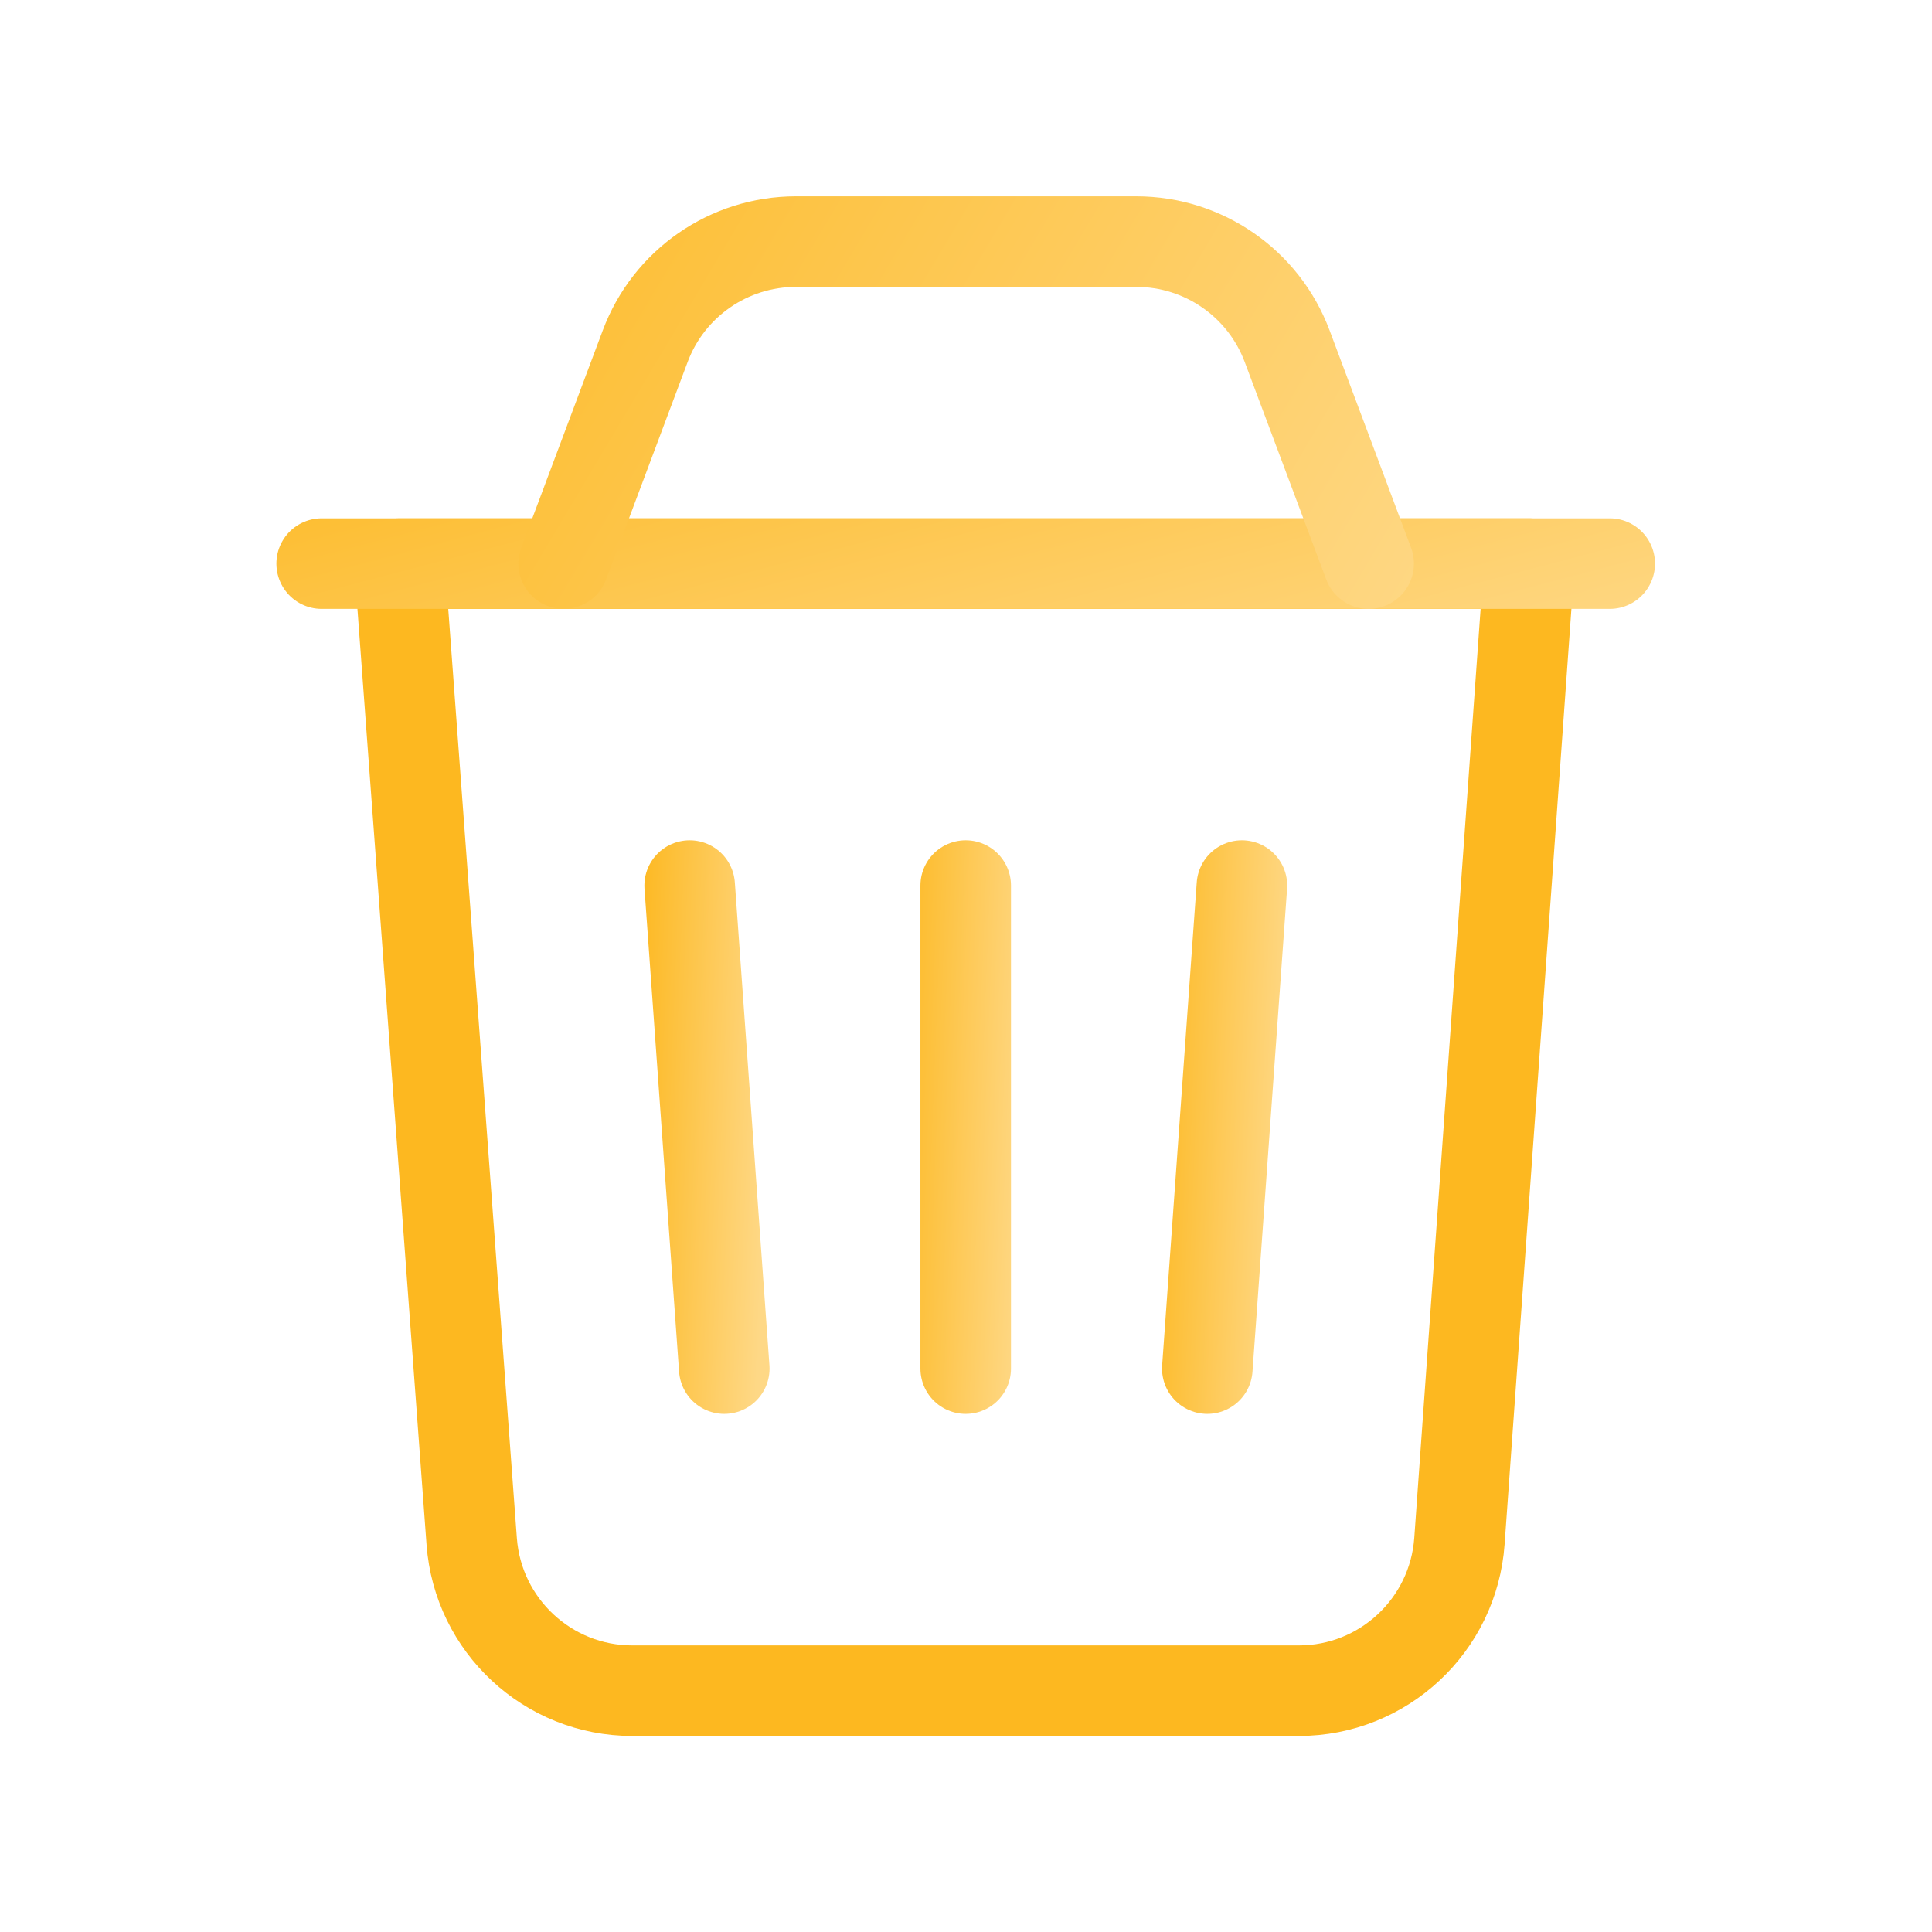
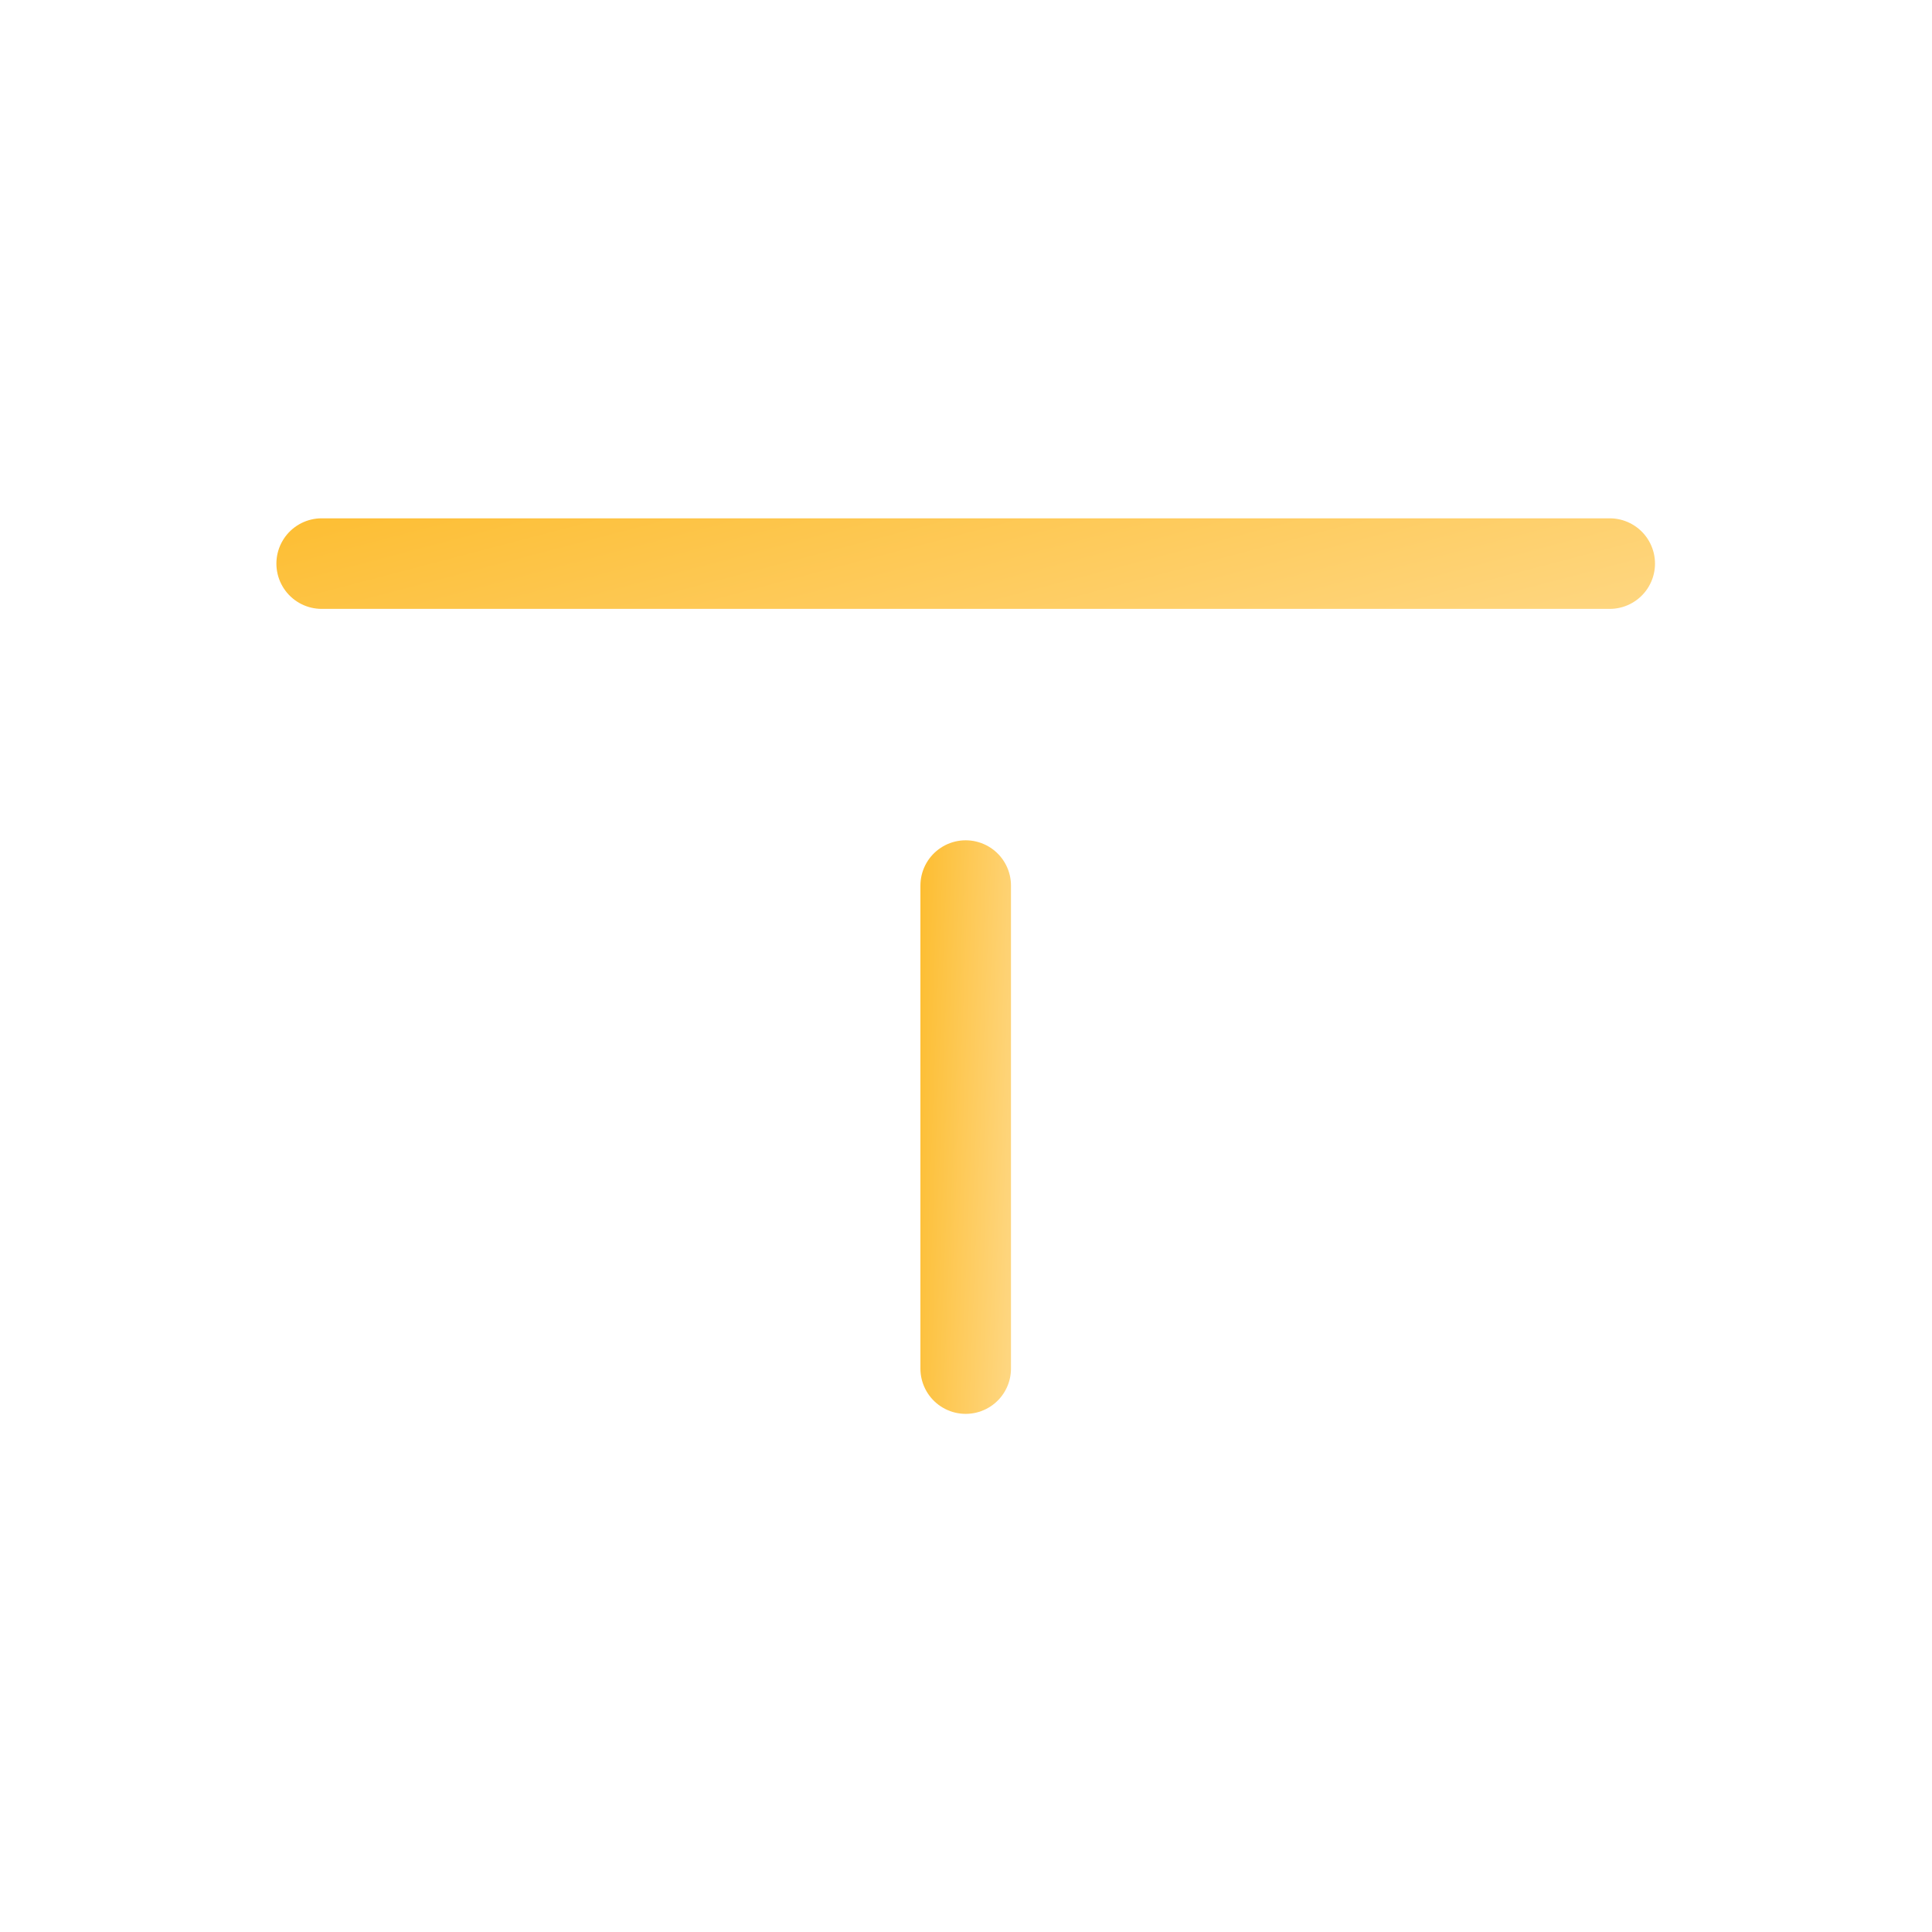
<svg xmlns="http://www.w3.org/2000/svg" width="32" height="32" viewBox="0 0 32 32" fill="none">
-   <path fill-rule="evenodd" clip-rule="evenodd" d="M21.513 28.003H10.473C9.077 28.003 7.917 26.925 7.813 25.532L6.617 9.336H25.329L24.173 25.525C24.073 26.921 22.912 28.003 21.513 28.003V28.003Z" stroke="#FDB820" stroke-width="1.5" stroke-linecap="round" stroke-linejoin="round" />
  <path d="M15.995 14.668V22.668" stroke="url(#paint0_linear)" stroke-width="1.5" stroke-linecap="round" stroke-linejoin="round" />
  <path d="M5.328 9.335H26.662" stroke="url(#paint1_linear)" stroke-width="1.5" stroke-linecap="round" stroke-linejoin="round" />
-   <path d="M22.669 9.335L21.319 5.733C20.928 4.691 19.933 4.002 18.821 4.002H13.184C12.072 4.002 11.077 4.691 10.687 5.733L9.336 9.335" stroke="url(#paint2_linear)" stroke-width="1.5" stroke-linecap="round" stroke-linejoin="round" />
-   <path d="M20.57 14.668L19.997 22.668" stroke="url(#paint3_linear)" stroke-width="1.5" stroke-linecap="round" stroke-linejoin="round" />
-   <path d="M11.423 14.668L11.996 22.668" stroke="url(#paint4_linear)" stroke-width="1.5" stroke-linecap="round" stroke-linejoin="round" />
  <defs>
    <linearGradient id="paint0_linear" x1="14.98" y1="11.107" x2="17.296" y2="11.199" gradientUnits="userSpaceOnUse">
      <stop stop-color="#FDB820" />
      <stop offset="1" stop-color="#FED886" />
    </linearGradient>
    <linearGradient id="paint1_linear" x1="-0.237" y1="8.074" x2="2.156" y2="17.189" gradientUnits="userSpaceOnUse">
      <stop stop-color="#FDB820" />
      <stop offset="1" stop-color="#FED886" />
    </linearGradient>
    <linearGradient id="paint2_linear" x1="5.858" y1="1.628" x2="22.983" y2="11.818" gradientUnits="userSpaceOnUse">
      <stop stop-color="#FDB820" />
      <stop offset="1" stop-color="#FED886" />
    </linearGradient>
    <linearGradient id="paint3_linear" x1="19.269" y1="11.107" x2="21.585" y2="11.199" gradientUnits="userSpaceOnUse">
      <stop stop-color="#FDB820" />
      <stop offset="1" stop-color="#FED886" />
    </linearGradient>
    <linearGradient id="paint4_linear" x1="10.695" y1="11.107" x2="13.01" y2="11.199" gradientUnits="userSpaceOnUse">
      <stop stop-color="#FDB820" />
      <stop offset="1" stop-color="#FED886" />
    </linearGradient>
  </defs>
</svg>